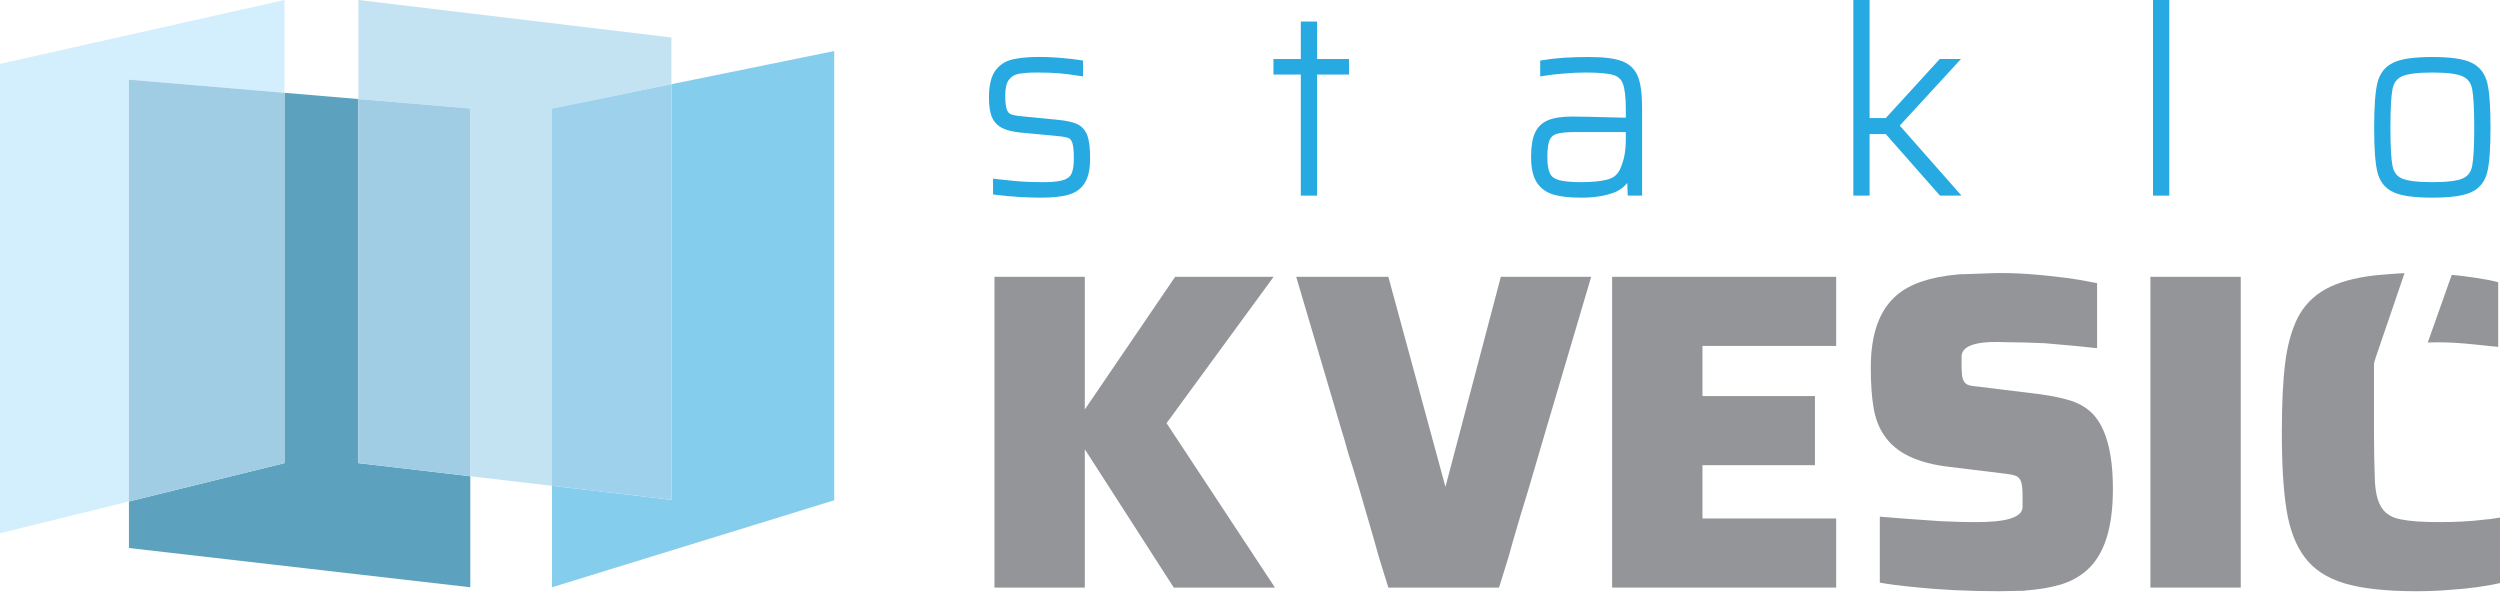
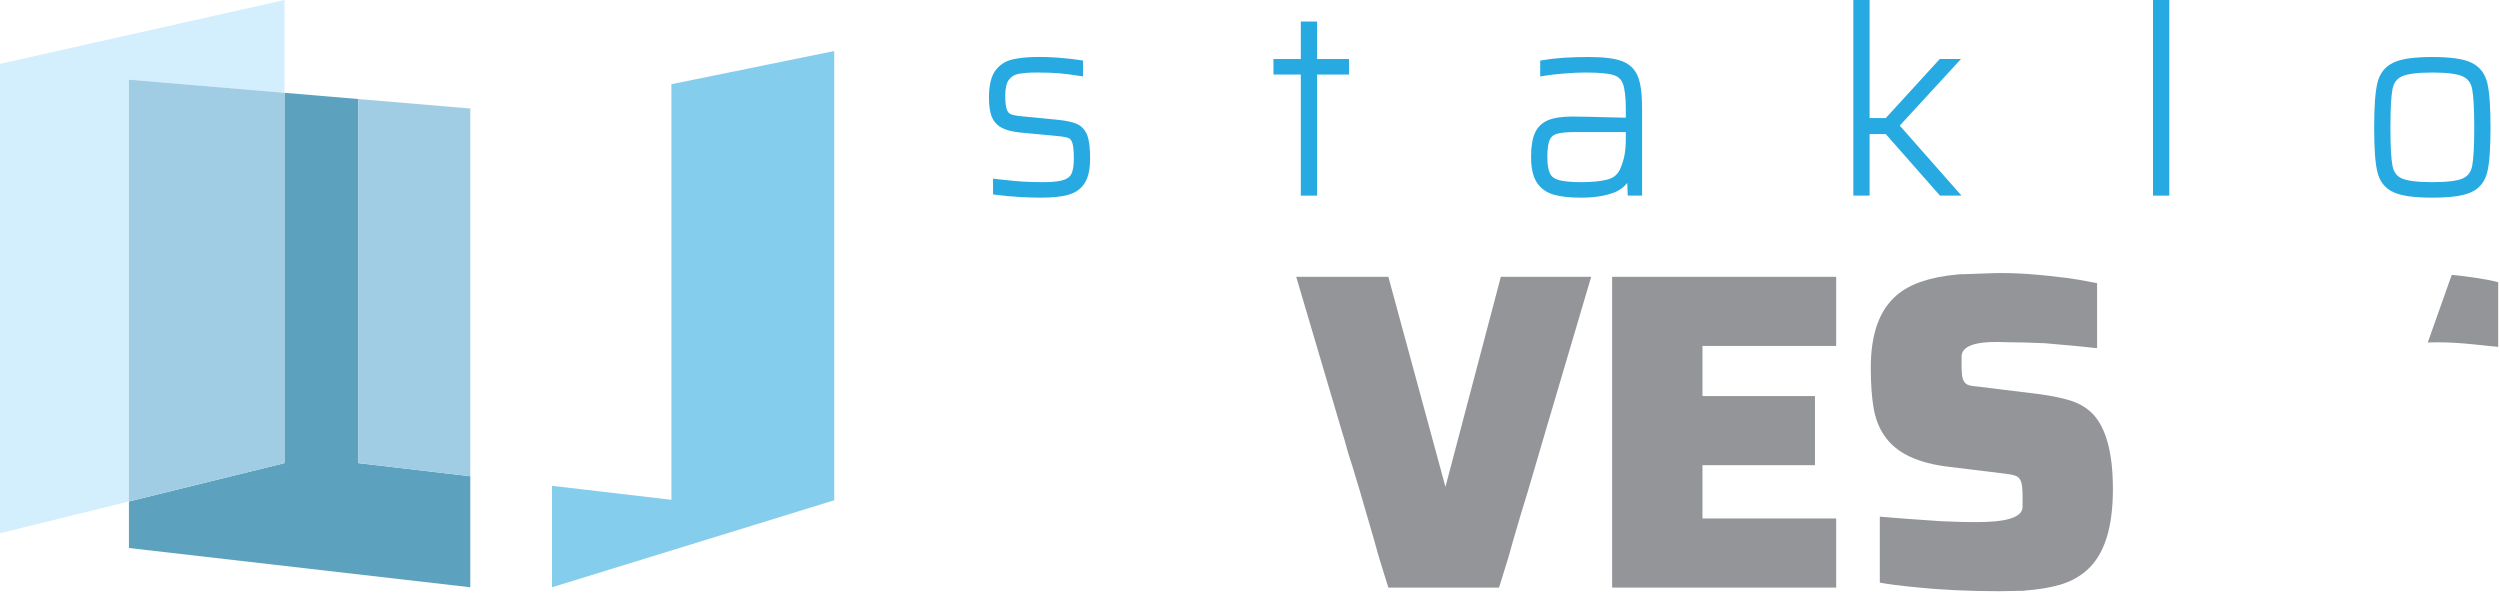
<svg xmlns="http://www.w3.org/2000/svg" width="230" height="55" viewBox="0 0 230 55" fill="none">
  <path d="M61.771 7.746V45.982L50.785 44.696V54.028L76.749 46.025V4.695L61.771 7.746Z" fill="#85CDEC" />
  <path d="M32.971 9.113L26.17 8.538V42.608L11.862 46.134V50.417L43.267 54.028V43.815L32.971 42.608V9.113Z" fill="#5CA1BD" />
-   <path d="M61.772 7.746V3.448L32.972 -0V9.112L43.268 9.983V43.815L50.786 44.696V9.983L61.772 7.746Z" fill="#C3E3F3" />
-   <path d="M61.771 7.745L50.785 9.983V44.695L61.771 45.982V7.745Z" fill="#9ED2EC" />
  <path d="M32.972 9.113V42.609L43.268 43.815V9.983L32.972 9.113Z" fill="#A0CDE3" />
  <path d="M26.17 8.538V-0L0 5.875V49.057L11.863 46.135V7.329L26.17 8.538Z" fill="#D3EEFC" />
  <path d="M26.17 8.538L11.862 7.329V46.135L26.17 42.609V8.538Z" fill="#A0CDE3" />
  <path d="M99.132 11.431C98.743 11.241 98.16 11.109 97.349 11.025L94.013 10.699C93.404 10.645 93.11 10.558 92.97 10.494C92.814 10.425 92.702 10.287 92.625 10.074C92.531 9.808 92.482 9.379 92.482 8.801C92.482 8.133 92.594 7.644 92.812 7.349C93.027 7.058 93.307 6.88 93.669 6.804C94.087 6.716 94.678 6.672 95.428 6.672C96.191 6.672 96.856 6.694 97.404 6.74C97.949 6.785 98.568 6.863 99.244 6.97L99.638 7.032V5.572L99.349 5.527C98.846 5.45 98.262 5.382 97.612 5.328C95.592 5.157 94.111 5.249 93.173 5.462C92.477 5.621 91.93 5.981 91.547 6.533C91.169 7.078 90.985 7.873 90.985 8.964C90.985 9.713 91.065 10.283 91.23 10.706C91.406 11.162 91.713 11.512 92.142 11.745C92.541 11.963 93.101 12.109 93.858 12.193L97.309 12.52C97.917 12.573 98.199 12.654 98.329 12.713C98.468 12.775 98.572 12.912 98.649 13.132C98.714 13.32 98.793 13.72 98.793 14.558C98.793 15.162 98.727 15.628 98.598 15.942C98.486 16.211 98.264 16.405 97.918 16.534C97.525 16.682 96.899 16.758 96.057 16.758C95.272 16.758 94.624 16.742 94.132 16.711C93.638 16.682 92.832 16.604 91.737 16.48L91.359 16.437V17.884L91.653 17.925C92.223 18.004 92.898 18.067 93.659 18.114C94.424 18.16 95.121 18.184 95.731 18.184C96.83 18.184 97.672 18.096 98.307 17.915C98.99 17.72 99.5 17.342 99.823 16.793C100.138 16.261 100.29 15.529 100.29 14.558C100.29 13.641 100.211 12.972 100.05 12.509C99.871 12.005 99.562 11.642 99.132 11.431Z" fill="#27AAE1" />
  <path d="M121.172 1.982H119.675V5.431H117.158V6.858H119.675V17.998H121.172V6.858H124.109V5.431H121.172V1.982Z" fill="#27AAE1" />
  <path d="M145.465 16.758C144.538 16.758 143.841 16.691 143.393 16.561C143.003 16.448 142.744 16.254 142.6 15.967C142.438 15.644 142.356 15.13 142.356 14.441C142.356 13.717 142.429 13.188 142.572 12.867C142.693 12.593 142.9 12.414 143.202 12.319C143.564 12.206 144.153 12.149 144.952 12.149H149.576V12.763C149.576 13.329 149.535 13.837 149.454 14.274C149.373 14.704 149.236 15.137 149.047 15.56C148.824 16.056 148.451 16.368 147.907 16.513C147.293 16.675 146.473 16.758 145.465 16.758ZM149.194 5.614C148.514 5.365 147.515 5.244 146.141 5.244C144.467 5.244 143.068 5.34 141.98 5.529L141.698 5.578V7.038L142.096 6.97C142.535 6.894 143.137 6.825 143.885 6.763C144.636 6.702 145.285 6.672 145.815 6.672C147.035 6.672 147.909 6.745 148.411 6.891C148.845 7.017 149.135 7.275 149.297 7.681C149.482 8.144 149.576 8.961 149.576 10.106V10.829C146.711 10.755 145.164 10.721 144.719 10.721C143.733 10.721 142.99 10.829 142.447 11.049C141.867 11.285 141.448 11.69 141.203 12.255C140.972 12.785 140.859 13.5 140.859 14.441C140.859 15.447 141.025 16.203 141.365 16.753C141.712 17.314 142.236 17.701 142.921 17.902C143.564 18.092 144.403 18.185 145.489 18.185C146.61 18.185 147.593 18.037 148.411 17.745C148.942 17.556 149.376 17.248 149.71 16.826L149.751 17.998H151.073V9.967C151.073 8.669 150.951 7.721 150.701 7.071C150.433 6.372 149.925 5.883 149.194 5.614Z" fill="#27AAE1" />
  <path d="M180.409 5.43H178.457L173.493 10.861H172.003V0H170.506V17.998H172.003V12.334H173.49L178.477 17.998H180.457L174.778 11.556L180.409 5.43Z" fill="#27AAE1" />
  <path d="M198.077 17.998H199.574V0H198.077V17.998Z" fill="#27AAE1" />
  <path d="M227.63 11.738C227.63 13.446 227.565 14.634 227.438 15.271C227.327 15.824 227.054 16.195 226.602 16.405C226.099 16.639 225.148 16.758 223.775 16.758C222.401 16.758 221.45 16.639 220.946 16.405C220.495 16.195 220.222 15.825 220.111 15.271C219.984 14.638 219.92 13.449 219.92 11.738C219.92 10.027 219.984 8.833 220.111 8.191C220.222 7.631 220.5 7.252 220.959 7.035C221.472 6.794 222.419 6.672 223.775 6.672C225.131 6.672 226.077 6.794 226.589 7.035C227.049 7.252 227.327 7.631 227.438 8.191C227.565 8.837 227.63 10.03 227.63 11.738ZM228.838 7.663C228.626 6.76 228.125 6.118 227.345 5.754C226.608 5.41 225.44 5.244 223.775 5.244C222.109 5.244 220.942 5.41 220.205 5.754C219.425 6.117 218.922 6.76 218.712 7.663C218.518 8.496 218.423 9.828 218.423 11.738C218.423 13.647 218.518 14.976 218.712 15.8C218.923 16.698 219.426 17.333 220.207 17.688C220.942 18.022 222.109 18.184 223.775 18.184C225.44 18.184 226.607 18.022 227.342 17.688C228.123 17.332 228.626 16.698 228.837 15.801C229.032 14.976 229.127 13.647 229.127 11.738C229.127 9.828 229.032 8.496 228.838 7.663Z" fill="#27AAE1" />
-   <path d="M117.297 54.058L107.324 38.931L117.173 25.467H108.113L99.802 37.67V25.467H91.49V54.058H99.802V41.33L107.988 54.058H117.297Z" fill="#939598" />
  <path d="M138.077 25.467L132.981 44.79L127.729 25.467H119.251L123.49 39.804C123.629 40.219 123.808 40.843 124.03 41.674C124.279 42.422 124.626 43.545 125.069 45.04L126.399 49.611C126.675 50.664 126.995 51.745 127.355 52.854L127.729 54.058H134.008H135.5H137.911L138.285 52.854C138.644 51.745 138.963 50.664 139.241 49.611C139.656 48.172 140.113 46.648 140.612 45.04L142.149 39.804L146.388 25.467H138.077Z" fill="#939598" />
  <path d="M168.928 31.825V25.467H156.627H155.89H148.315V54.058H155.89H156.627H168.928V47.7H156.627V42.796H166.975V36.438H156.627V31.825H168.928Z" fill="#939598" />
  <path d="M192.517 38.059C191.99 37.533 191.353 37.144 190.605 36.895C189.858 36.646 188.887 36.438 187.697 36.271L181.962 35.566C181.573 35.538 181.283 35.489 181.089 35.42C180.894 35.351 180.756 35.233 180.673 35.066C180.59 34.928 180.534 34.734 180.507 34.485C180.479 34.236 180.466 33.931 180.466 33.57V32.738C180.605 31.162 184.04 31.492 185.036 31.492C185.812 31.492 186.837 31.52 188.112 31.576C190.411 31.77 192.018 31.922 192.932 32.032V26.049C191.962 25.855 191.089 25.703 190.314 25.591C187.876 25.287 185.52 25.055 183.25 25.134C181.785 25.185 180.919 25.218 180.466 25.235V25.218C180.36 25.225 180.263 25.238 180.16 25.247C180.097 25.249 180.056 25.251 180.056 25.251V25.257C177.553 25.485 175.689 26.121 174.481 27.171C172.902 28.529 172.112 30.744 172.112 33.82C172.112 35.261 172.196 36.479 172.361 37.477C172.527 38.474 172.846 39.32 173.318 40.012C174.37 41.647 176.406 42.629 179.426 42.962L184.538 43.586C185.009 43.642 185.341 43.718 185.536 43.815C185.729 43.912 185.868 44.091 185.951 44.355C186.034 44.618 186.076 45.04 186.076 45.622V46.622C186.076 48.06 182.875 48.033 181.38 48.033C180.825 48.033 179.883 48.005 178.554 47.949C176.447 47.811 174.578 47.673 172.943 47.534V53.602C173.663 53.74 174.731 53.879 176.144 54.017C178.526 54.266 181.102 54.391 183.873 54.391L186.285 54.349L186.285 54.331C187.525 54.242 188.615 54.063 189.546 53.788C190.529 53.498 191.367 53.034 192.059 52.396C193.611 50.983 194.387 48.517 194.387 44.999C194.387 41.674 193.764 39.361 192.517 38.059Z" fill="#939598" />
-   <path d="M197.837 25.467H206.148V54.058H197.837V25.467Z" fill="#939598" />
  <path d="M223.356 31.506C223.667 31.498 223.991 31.493 224.349 31.493C225.318 31.493 226.454 31.562 227.757 31.701C228.726 31.812 229.419 31.882 229.834 31.909V25.966C229.335 25.828 228.629 25.689 227.715 25.551C227.004 25.44 226.284 25.357 225.559 25.29L223.356 31.506Z" fill="#939598" />
-   <path d="M228.38 47.825C227.272 47.964 225.928 48.033 224.349 48.033C222.825 48.033 221.675 47.95 220.899 47.784C220.096 47.645 219.508 47.3 219.134 46.745C218.759 46.191 218.545 45.36 218.49 44.251C218.434 42.811 218.406 41.315 218.406 39.763V33.66C218.406 33.421 218.454 33.212 218.534 33.027L218.524 33.01L221.217 25.135H221.191C220.72 25.135 218.628 25.315 218.406 25.342C216.55 25.564 215.061 25.987 213.939 26.61C212.817 27.233 211.965 28.114 211.383 29.249C210.829 30.357 210.449 31.729 210.24 33.363C210.033 34.998 209.929 37.131 209.929 39.763C209.929 42.755 210.074 45.145 210.365 46.931C210.656 48.718 211.203 50.152 212.007 51.233C212.837 52.369 214.064 53.179 215.685 53.664C217.305 54.149 219.501 54.392 222.272 54.392C223.407 54.392 224.446 54.349 225.388 54.267C227.105 54.155 228.643 53.948 230.001 53.643V47.617C229.363 47.728 228.823 47.797 228.38 47.825Z" fill="#939598" />
</svg>